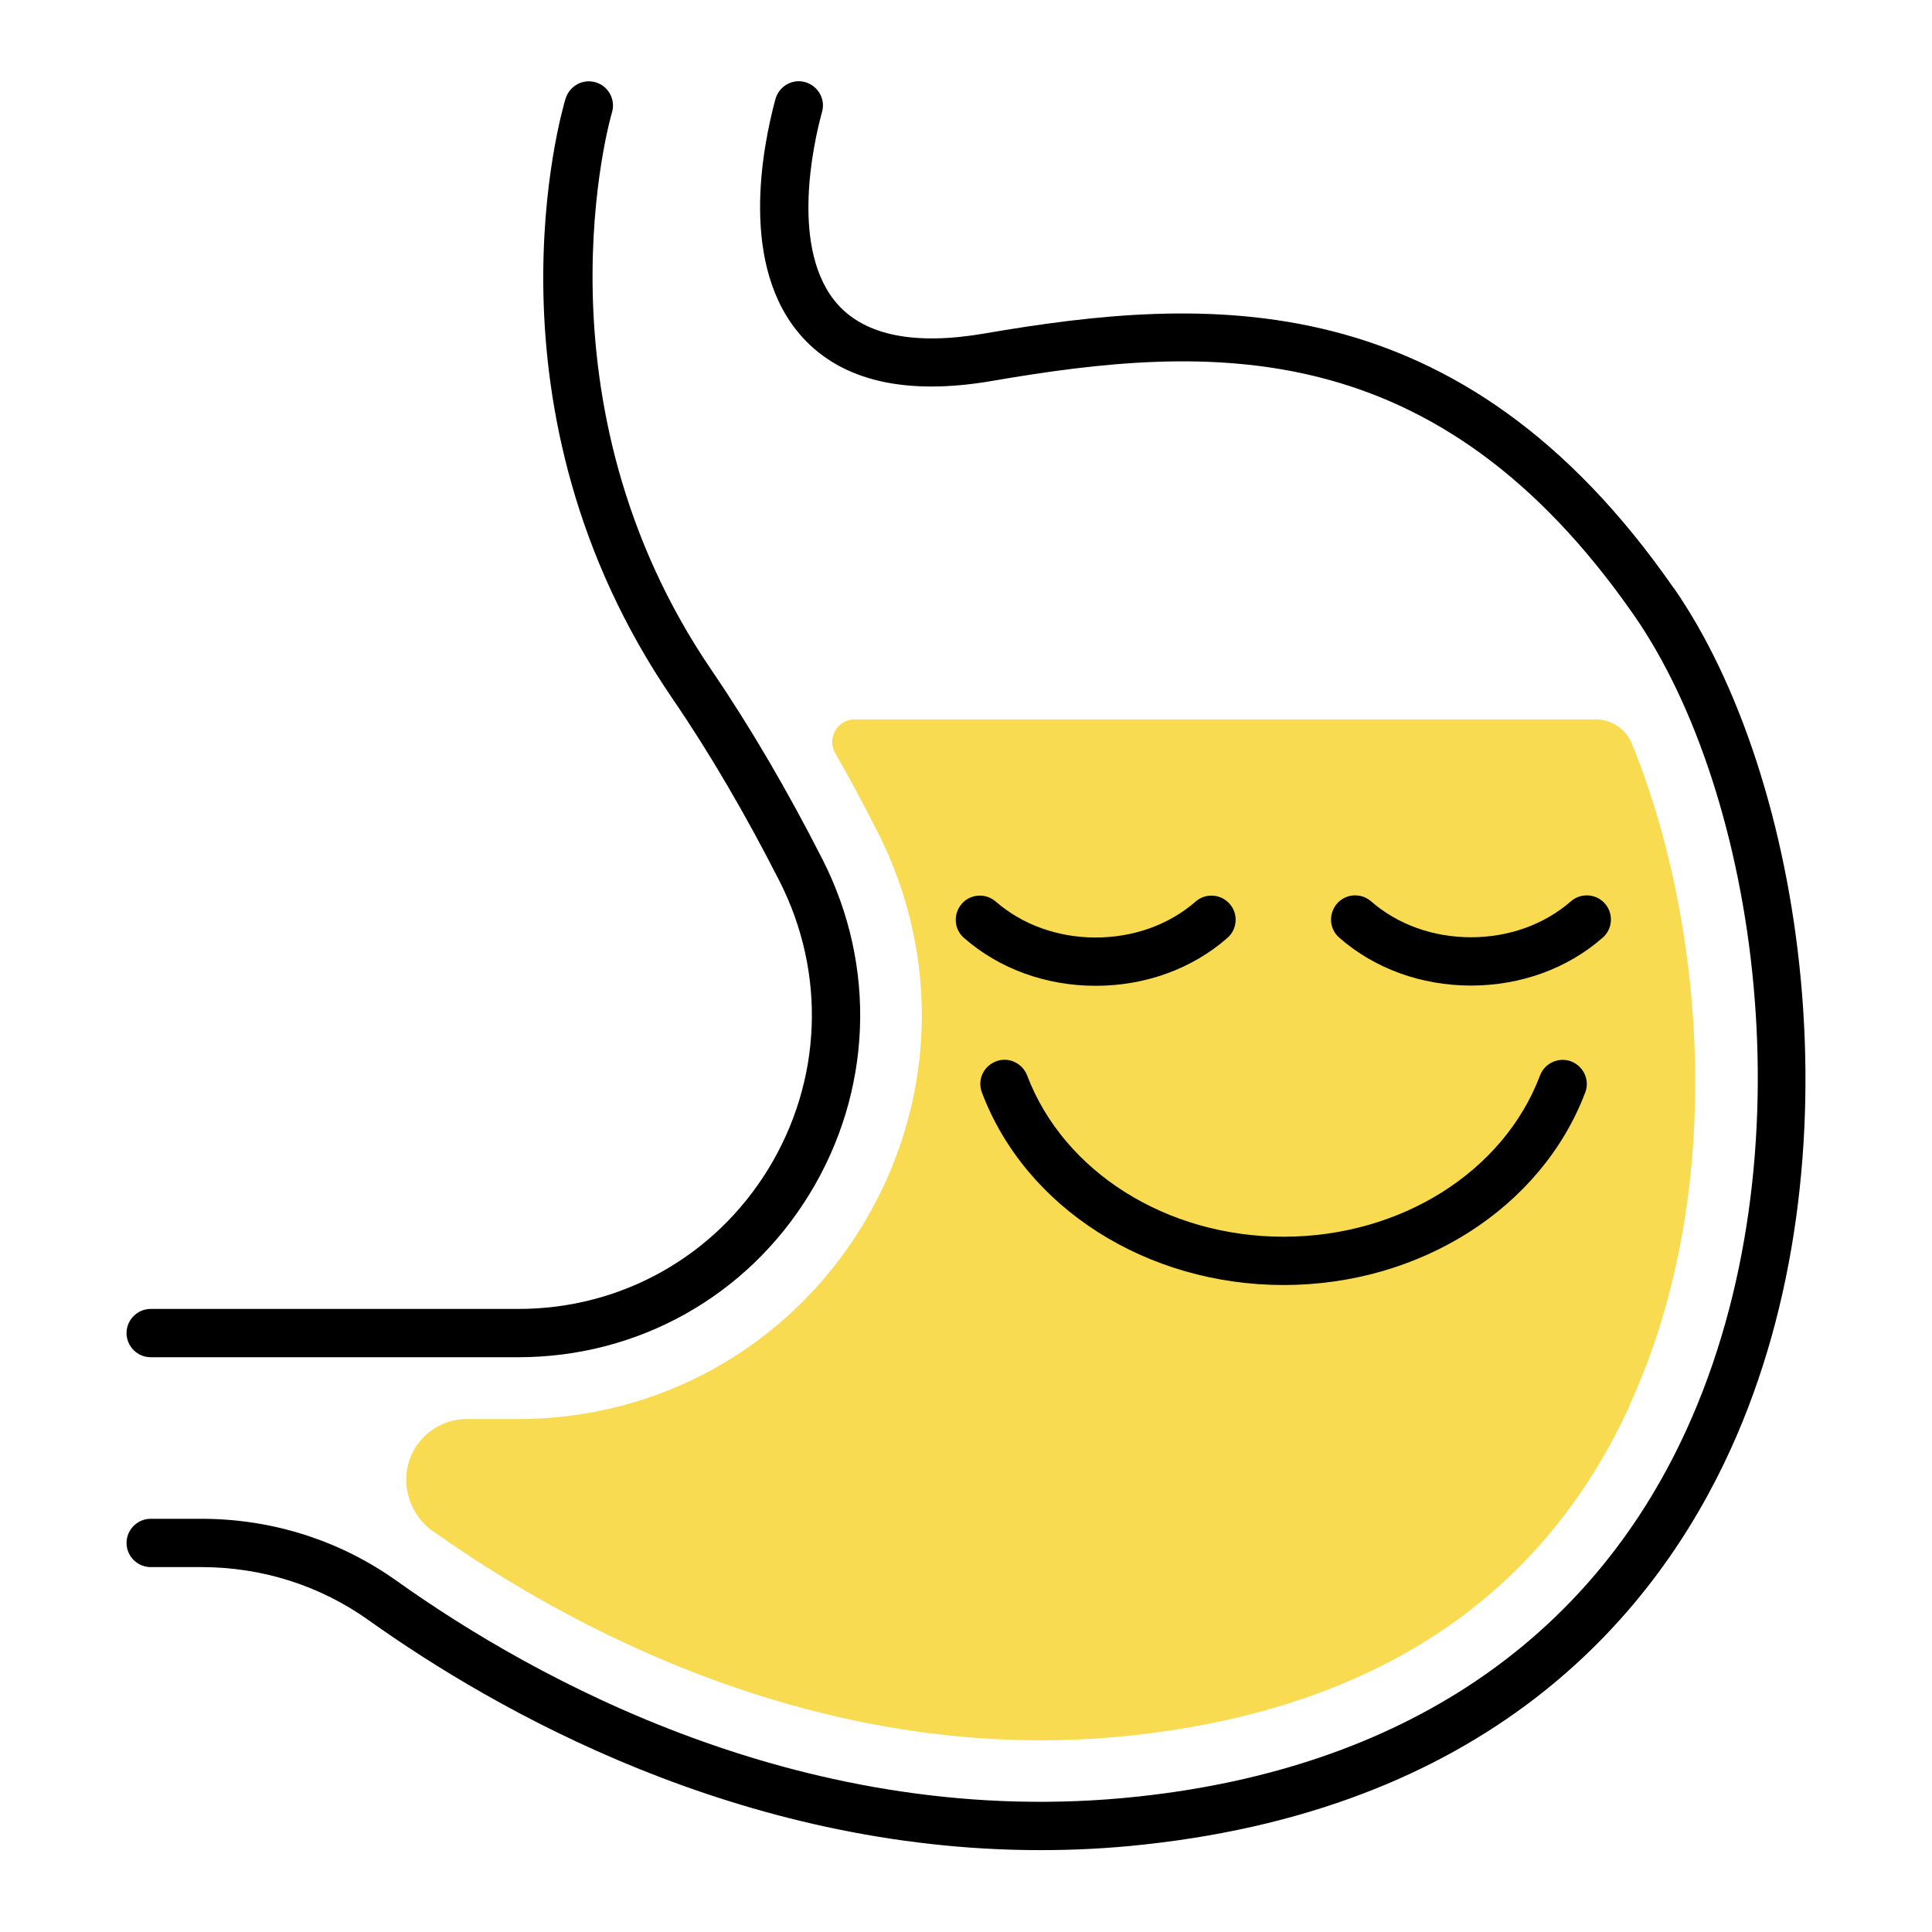
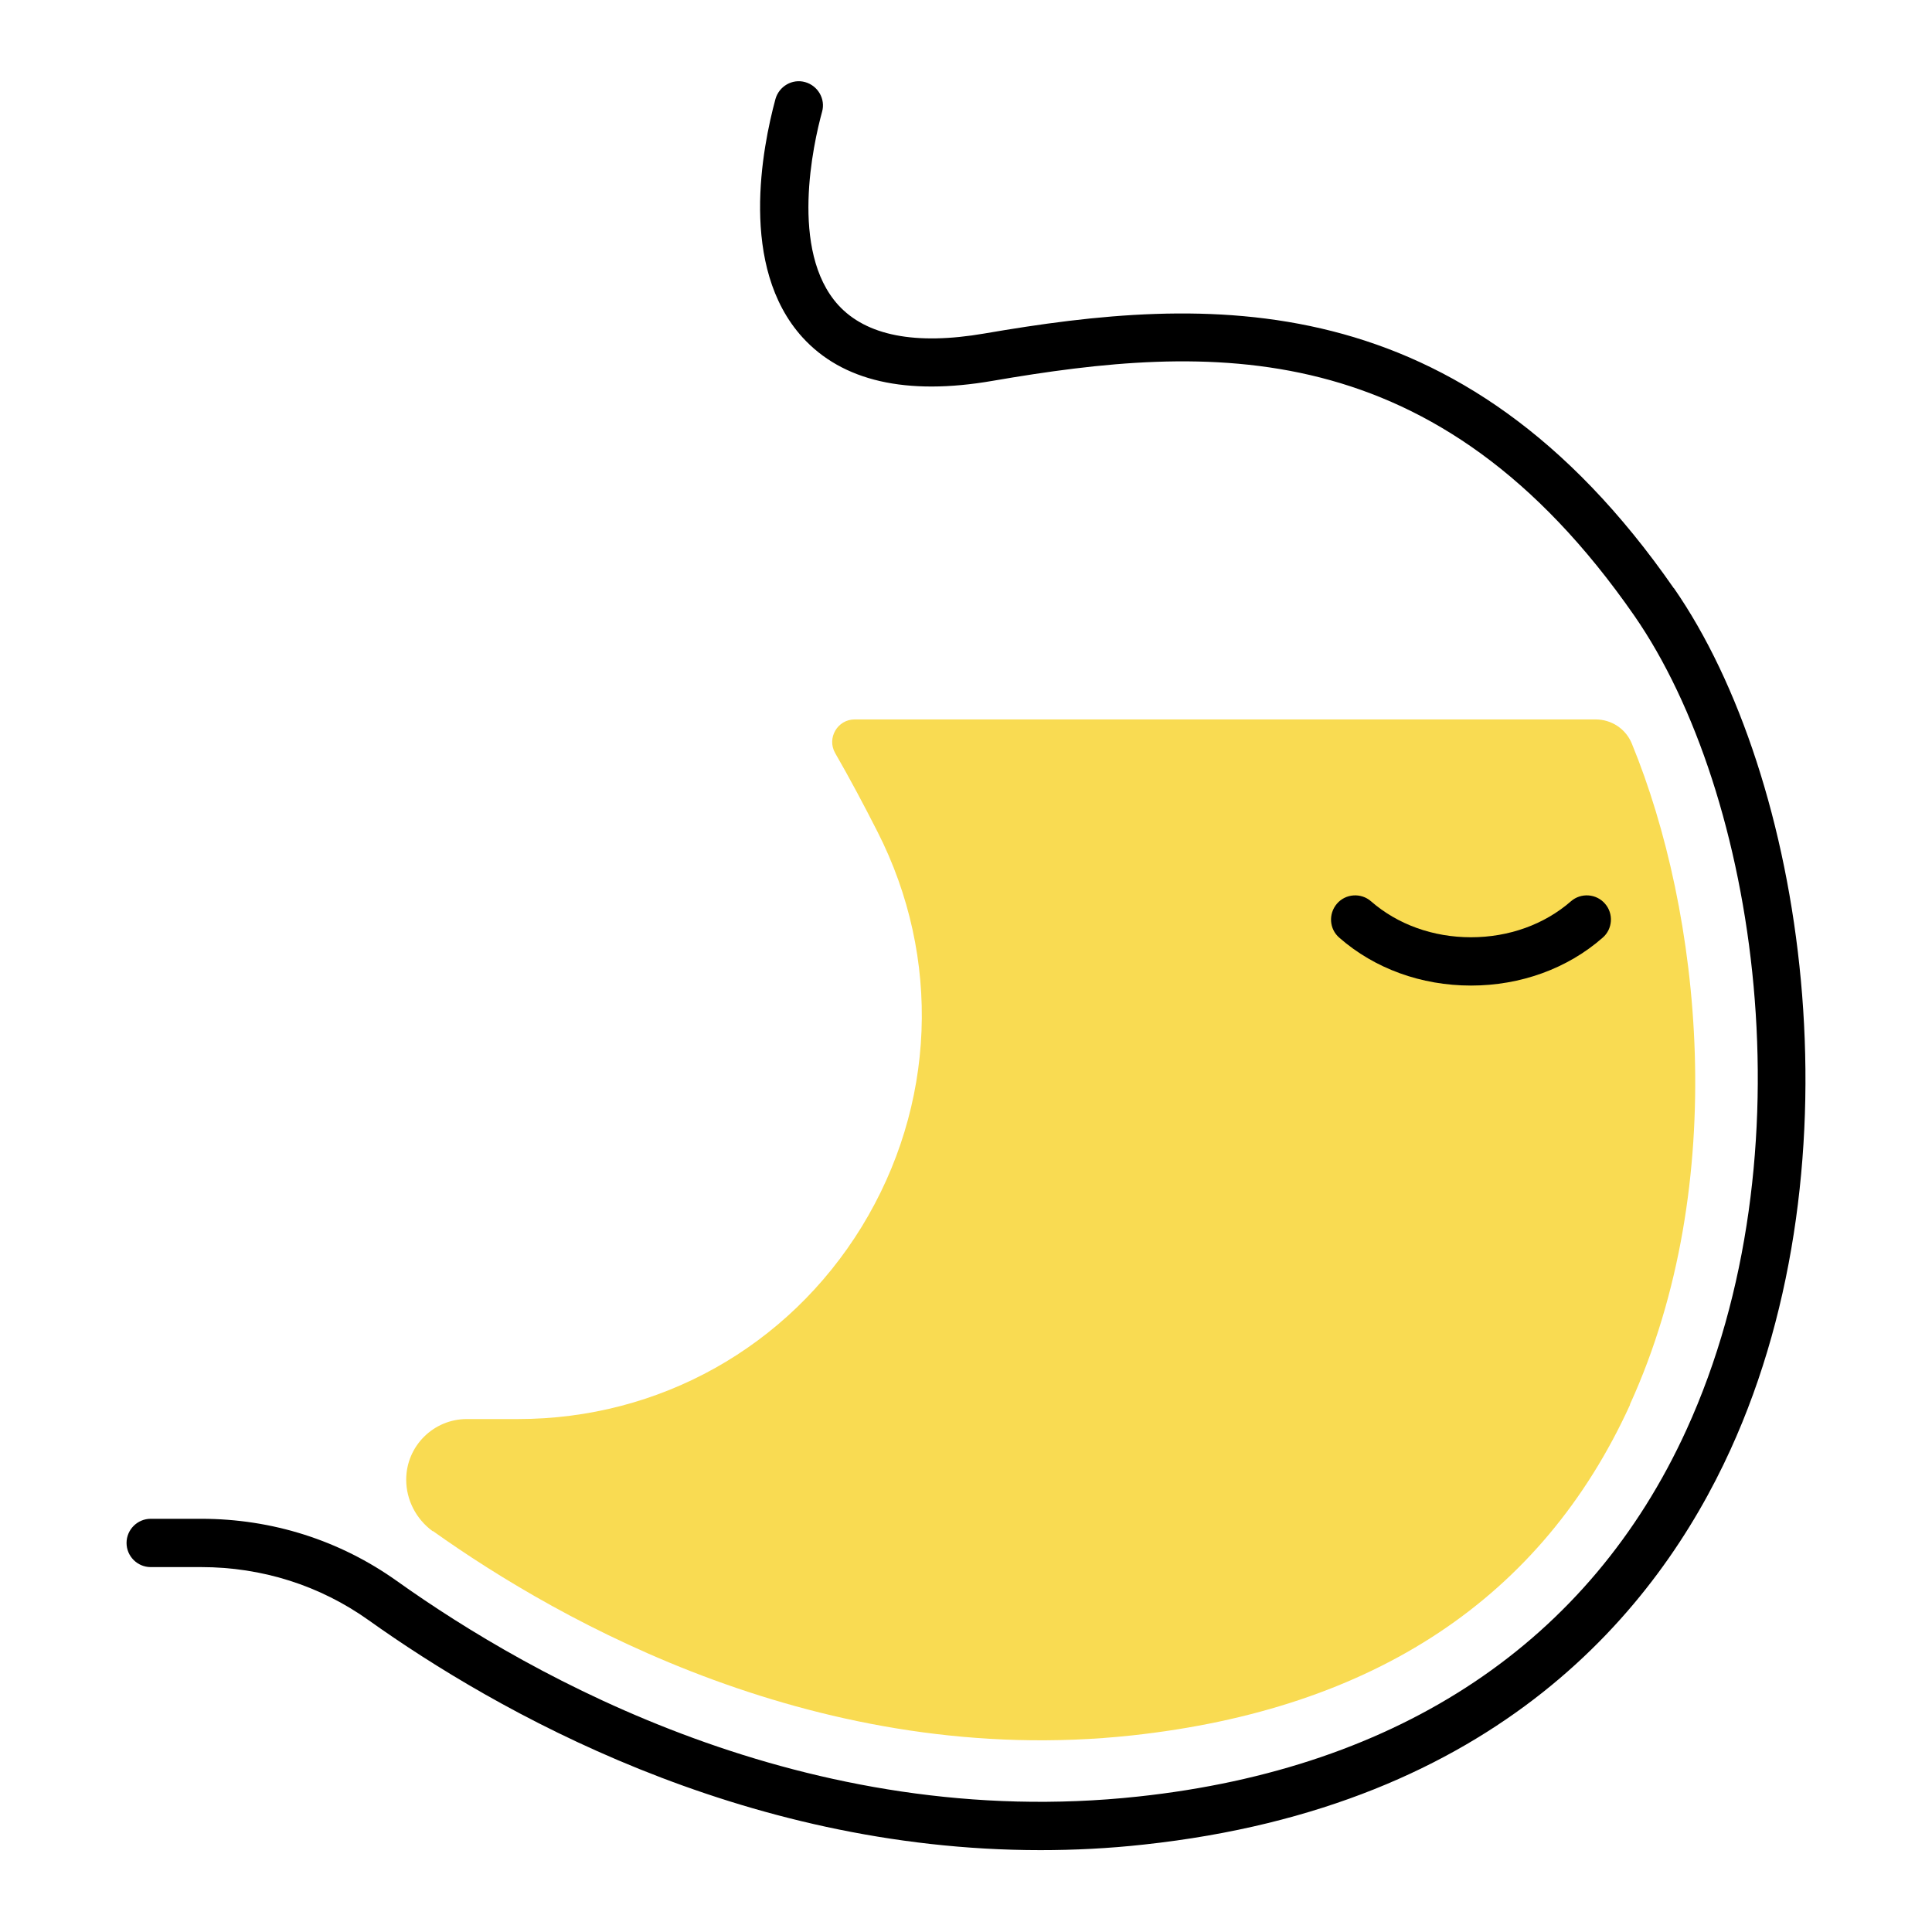
<svg xmlns="http://www.w3.org/2000/svg" id="Layer_1" data-name="Layer 1" version="1.1" viewBox="0 0 80 80">
  <defs>
    <style>
      .cls-1 {
        fill: #f9db52;
      }

      .cls-1, .cls-2 {
        stroke-width: 0px;
      }

      .cls-2 {
        fill: #000;
      }
    </style>
  </defs>
  <path class="cls-1" d="M67.5,58.16c-3.65,8.01-10.6,12.61-20.63,13.7-12.88,1.39-23.66-4.7-28.94-8.46h-.02c-.68-.5-1.09-1.29-1.09-2.13h0c0-1.39,1.13-2.51,2.51-2.51h2.12c5.85,0,11.17-2.98,14.23-7.96,3.07-5.01,3.32-11.13.65-16.37-.57-1.12-1.15-2.21-1.75-3.25-.35-.62.1-1.39.81-1.39h30.68c.66,0,1.25.39,1.5,1,2.86,6.96,4.12,18.16-.08,27.37Z" />
  <g>
-     <path class="cls-2" d="M6.24,56.2h15.22c4.96,0,9.46-2.52,12.05-6.74,2.6-4.24,2.81-9.43.55-13.87-1.45-2.85-2.99-5.48-4.57-7.8-7.62-11.15-4.19-23.02-4.15-23.13.16-.53-.14-1.09-.67-1.25-.53-.16-1.08.14-1.25.67-.16.52-3.76,12.88,4.42,24.84,1.54,2.25,3.03,4.8,4.44,7.57,1.94,3.82,1.76,8.28-.47,11.92-2.22,3.62-6.09,5.79-10.34,5.79H6.24c-.55,0-1,.45-1,1s.45,1,1,1Z" />
    <path class="cls-2" d="M69.31,24.36c-8.85-12.75-19.37-12.13-28.55-10.55-2.86.49-4.89.09-6.05-1.18-2.03-2.24-1.03-6.69-.67-8,.15-.53-.17-1.08-.7-1.23-.53-.15-1.08.17-1.23.7-.54,2-1.53,6.95,1.12,9.87,1.65,1.81,4.29,2.42,7.87,1.8,8.96-1.54,18.39-2.06,26.57,9.72,5.09,7.34,7.37,22.32,2.16,33.72-4,8.76-11.84,14.01-22.69,15.18-13.73,1.49-25.13-4.95-30.7-8.92-2.37-1.69-5.17-2.58-8.11-2.58h-2.09c-.55,0-1,.45-1,1s.45,1,1,1h2.09c2.52,0,4.92.76,6.95,2.21,5.22,3.72,15.35,9.51,27.8,9.51,1.4,0,2.83-.07,4.28-.23,14.64-1.58,21.29-9.76,24.29-16.34,5.5-12.04,3.07-27.9-2.34-35.69Z" />
-     <path class="cls-2" d="M49.51,37.33c-1.1.96-2.57,1.49-4.14,1.49s-3.04-.53-4.14-1.49c-.42-.36-1.05-.32-1.41.1-.36.42-.32,1.05.1,1.41,1.46,1.28,3.4,1.98,5.45,1.98s3.99-.7,5.45-1.98c.42-.36.46-1,.1-1.41-.37-.42-1-.46-1.41-.1Z" />
    <path class="cls-2" d="M66.36,38.83c.42-.36.46-1,.1-1.41-.36-.42-1-.46-1.41-.1-1.1.96-2.57,1.49-4.14,1.49s-3.04-.53-4.14-1.49c-.41-.36-1.05-.32-1.41.1-.36.42-.32,1.05.1,1.41,1.46,1.28,3.4,1.98,5.45,1.98s3.99-.7,5.45-1.98Z" />
-     <path class="cls-2" d="M42.53,44.53c-.2-.52-.78-.78-1.29-.58-.52.2-.78.77-.58,1.29,1.8,4.77,6.82,7.97,12.49,7.97s10.68-3.2,12.49-7.97c.2-.52-.07-1.09-.58-1.29-.51-.19-1.09.06-1.29.58-1.51,4-5.78,6.68-10.62,6.68s-9.1-2.68-10.62-6.68Z" />
  </g>
</svg>